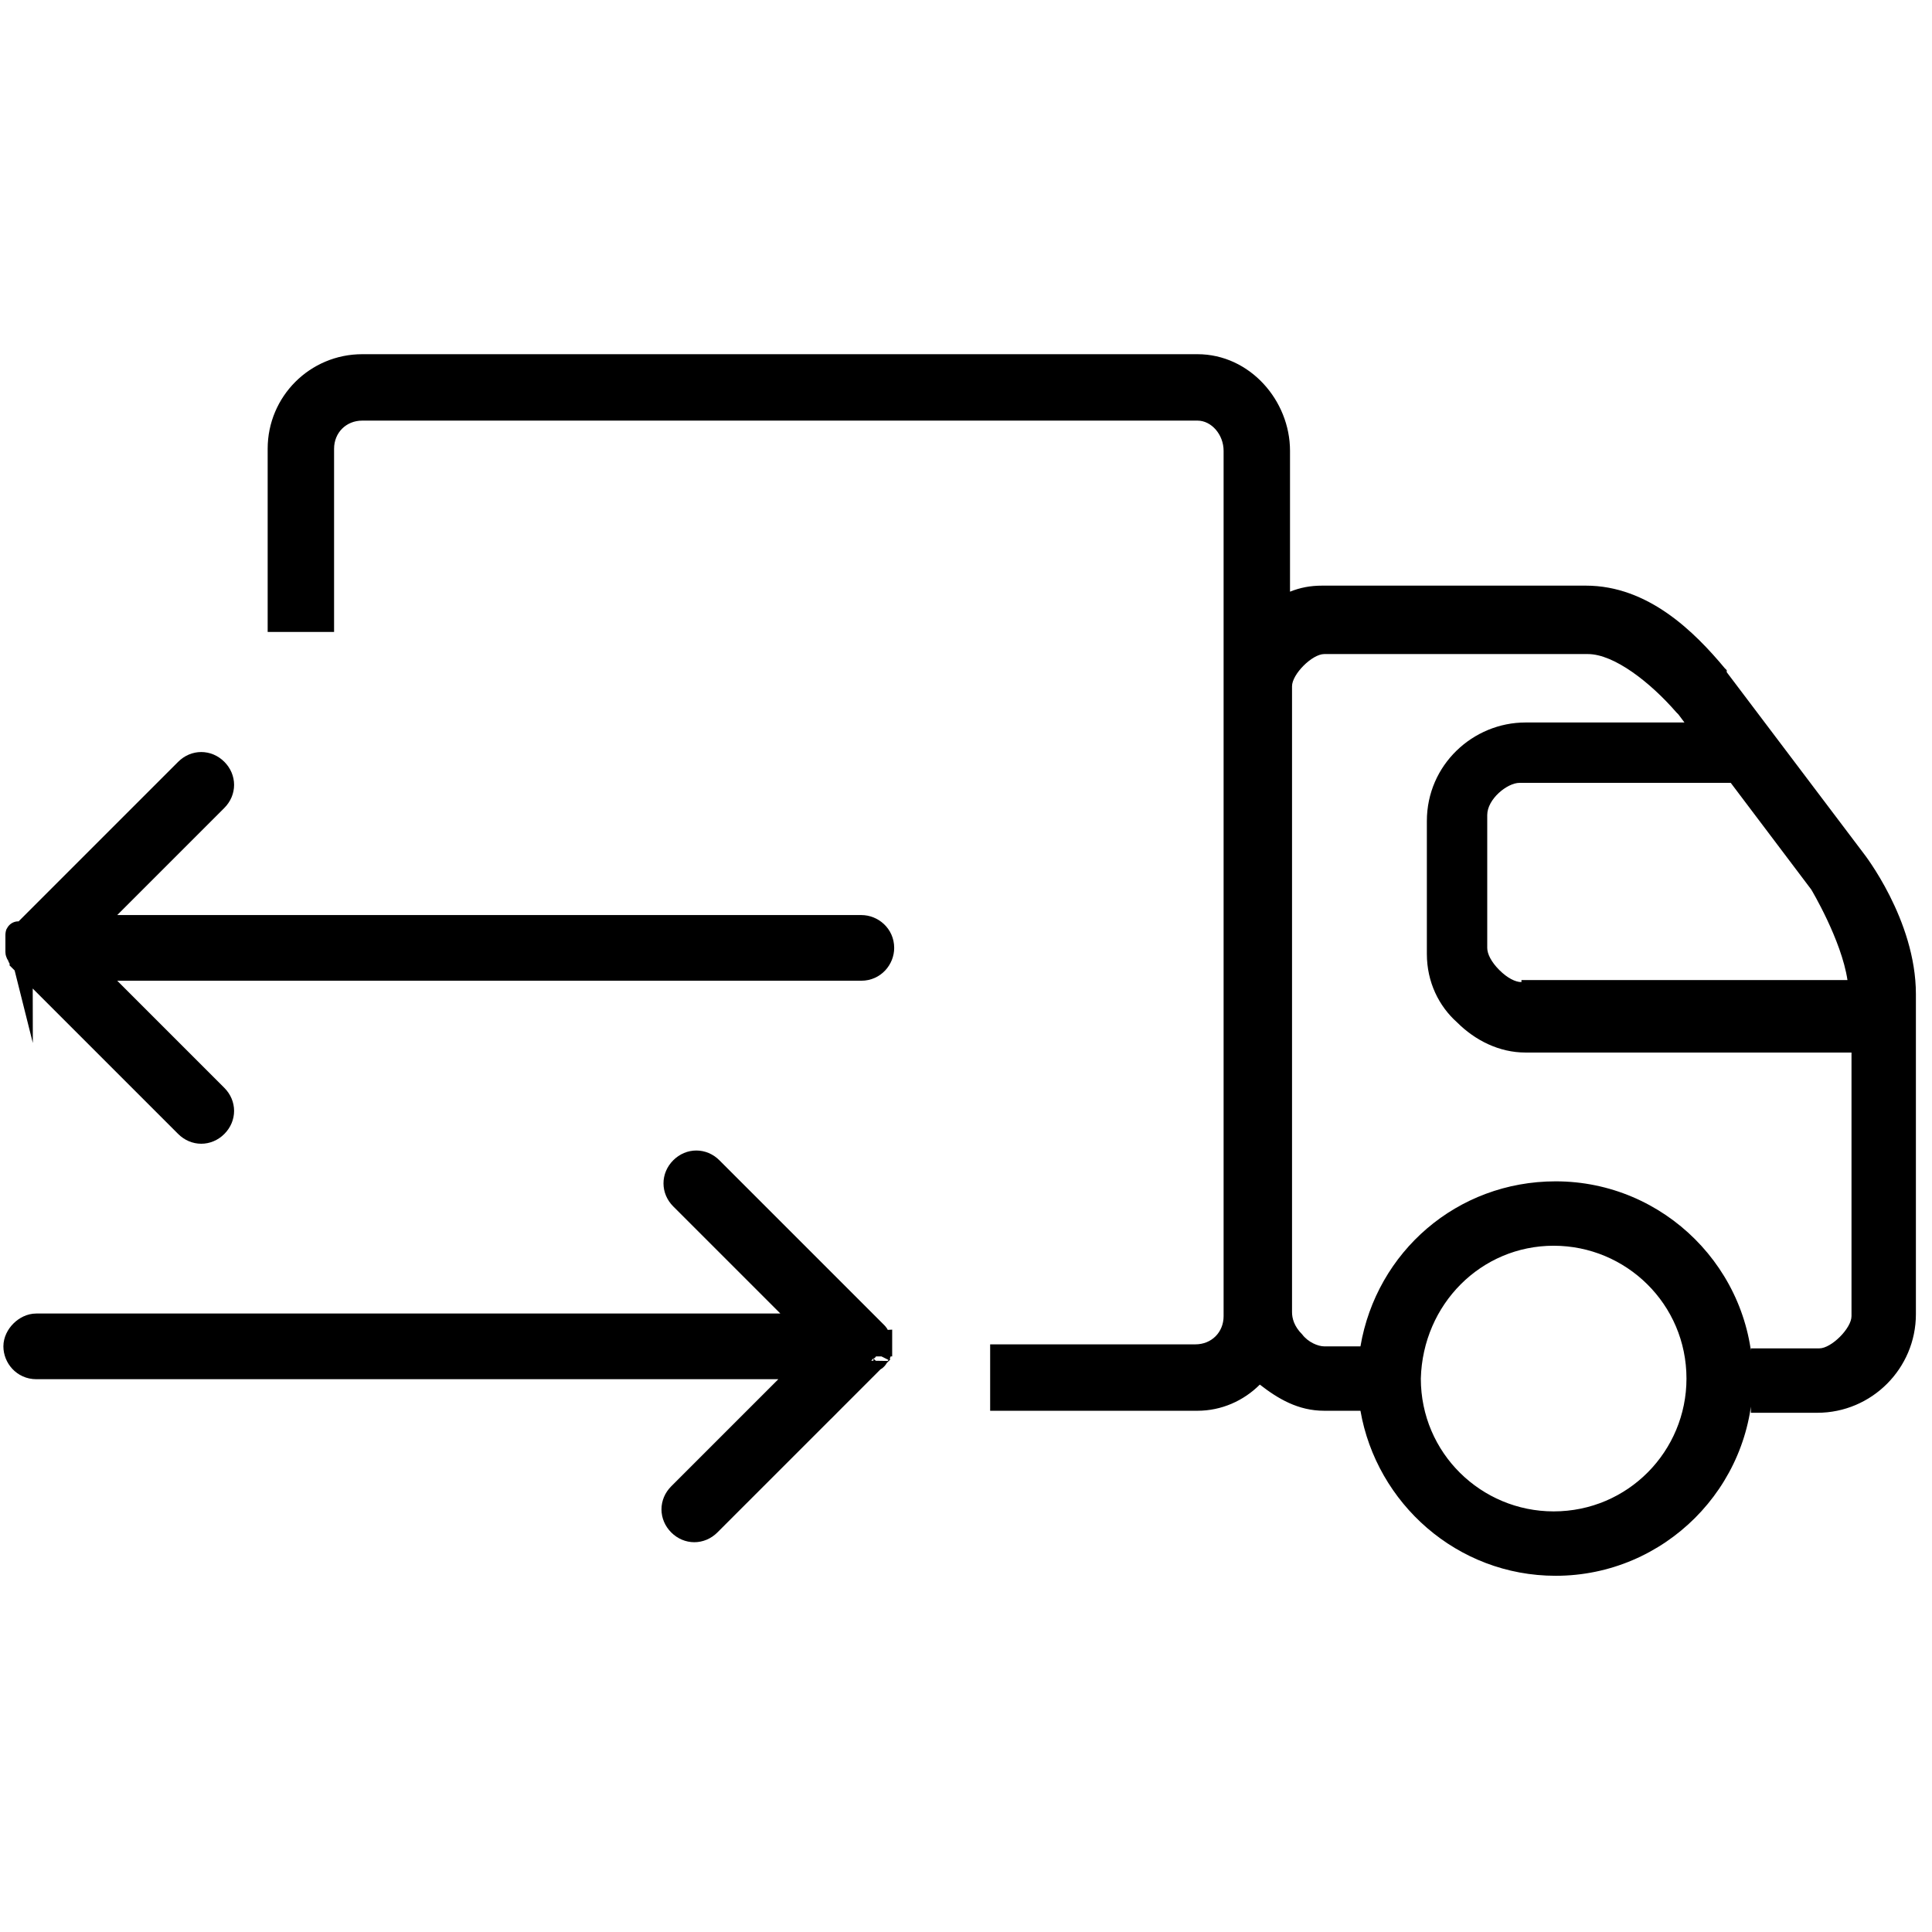
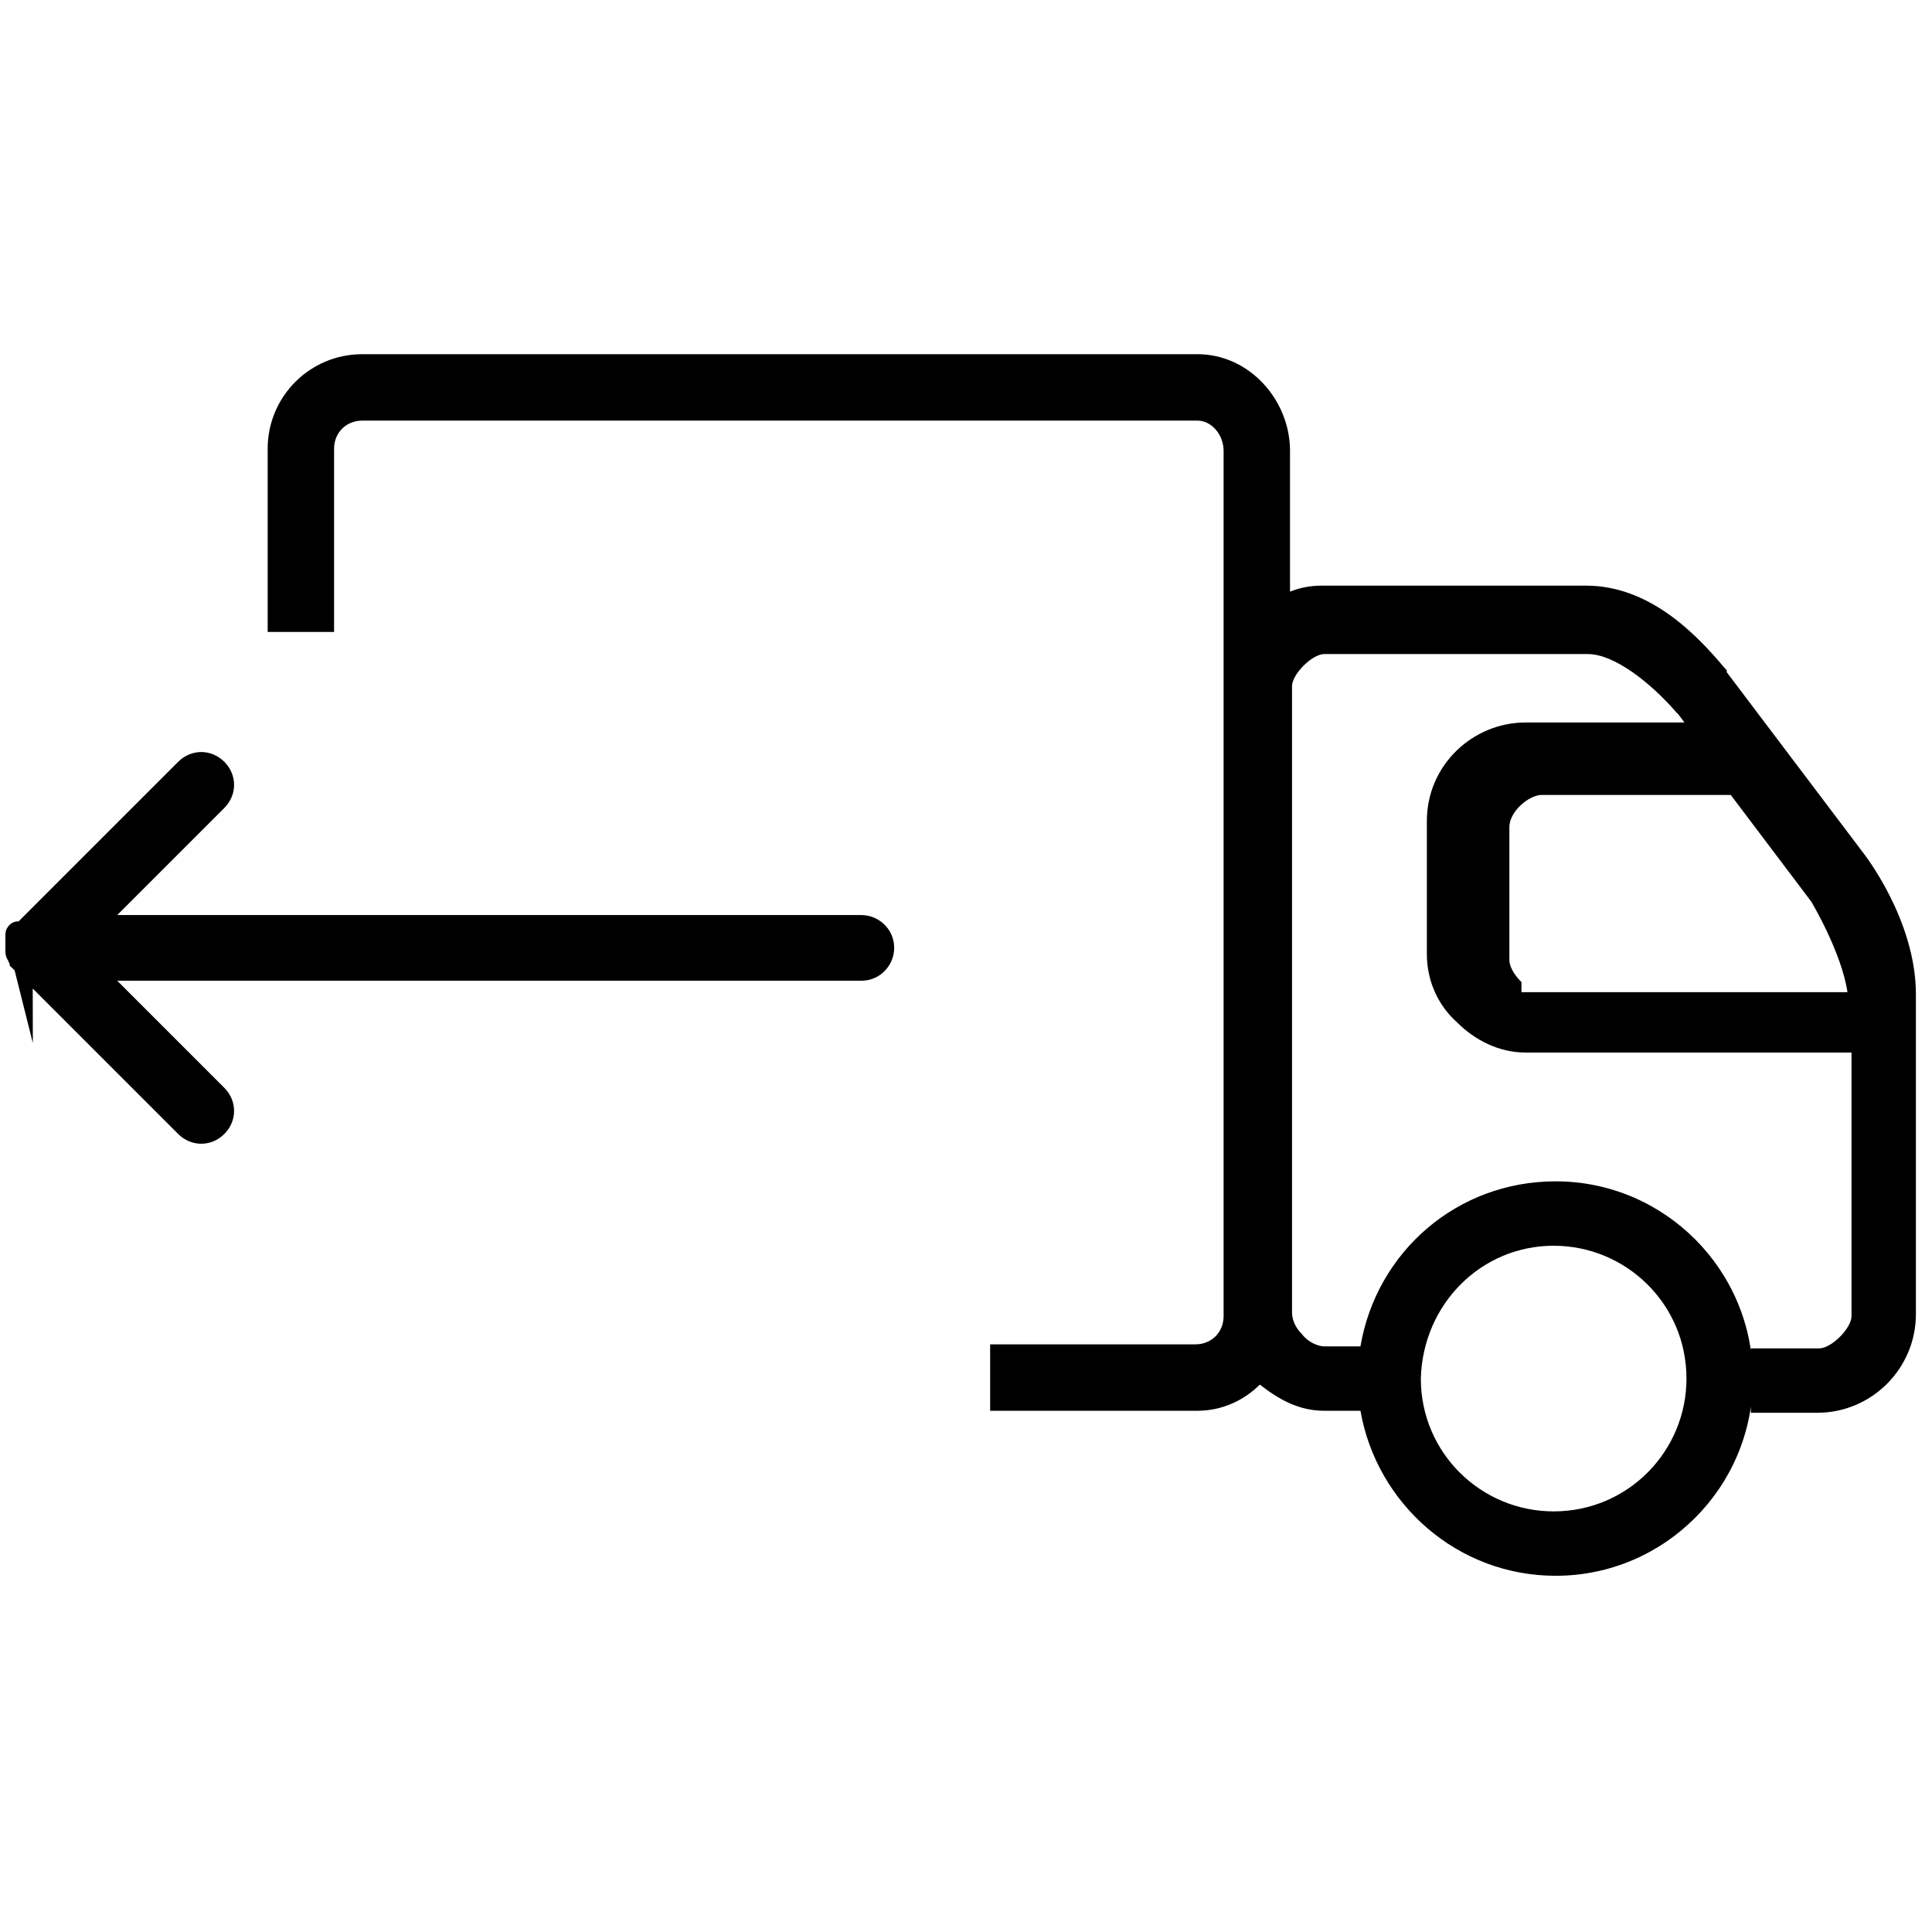
<svg xmlns="http://www.w3.org/2000/svg" version="1.1" id="Livello_1" x="0px" y="0px" viewBox="0 0 96 96" style="enable-background:new 0 0 96 96;" xml:space="preserve">
  <style type="text/css">
	.st0{stroke:#000000;stroke-width:1.263;stroke-miterlimit:10;}
</style>
  <g>
-     <path d="M92.6,42.4L92.6,42.4l-6.8-9v-0.1l-0.1-0.1c-1.5-1.8-3.8-4.1-6.9-4.1H65.7c-0.6,0-1.1,0.1-1.6,0.3v-7c0-2.5-2-4.8-4.6-4.8   H18c-2.6,0-4.7,2.1-4.7,4.7v9.1h3.3v-9.1c0-0.8,0.6-1.4,1.4-1.4h41.5c0.7,0,1.3,0.7,1.3,1.5v43c0,0.8-0.6,1.4-1.4,1.4H49.2v3.3   h10.3c1.2,0,2.3-0.5,3.1-1.3c0.9,0.7,1.9,1.3,3.2,1.3h1.8c0.8,4.6,4.8,8.2,9.7,8.2c5.4,0,9.8-4.4,9.8-9.8c0-5.4-4.4-9.8-9.8-9.8   c-4.9,0-8.9,3.5-9.7,8.2h-1.8c-0.3,0-0.8-0.2-1.1-0.6c-0.4-0.4-0.5-0.8-0.5-1.1V34.1c0-0.6,1-1.6,1.6-1.6h13.1   c1.3,0,3.1,1.4,4.4,2.9c0,0,0,0,0.1,0.1l0.3,0.4h-7.9c-2.6,0-4.9,2.1-4.9,4.9v6.6c0,1.4,0.6,2.6,1.5,3.4c0.9,0.9,2.1,1.5,3.4,1.5   H92v13.1c0,0.6-1,1.6-1.6,1.6H87v1.6v1.6h3.3c2.7,0,4.9-2.2,4.9-4.9V49.4C95.2,45.7,92.6,42.4,92.6,42.4z M77.2,61.9   c3.6,0,6.6,2.9,6.6,6.6c0,3.6-2.9,6.6-6.6,6.6c-3.6,0-6.6-2.9-6.6-6.6C70.7,64.8,73.6,61.9,77.2,61.9z M75.6,48.8   c-0.3,0-0.7-0.2-1.1-0.6c-0.4-0.4-0.6-0.8-0.6-1.1v-6.6c0-0.8,1-1.6,1.6-1.6H86l4,5.3c0,0,1.5,2.5,1.8,4.5H75.6z" />
+     <path d="M92.6,42.4L92.6,42.4l-6.8-9v-0.1l-0.1-0.1c-1.5-1.8-3.8-4.1-6.9-4.1H65.7c-0.6,0-1.1,0.1-1.6,0.3v-7c0-2.5-2-4.8-4.6-4.8   H18c-2.6,0-4.7,2.1-4.7,4.7v9.1h3.3v-9.1c0-0.8,0.6-1.4,1.4-1.4h41.5c0.7,0,1.3,0.7,1.3,1.5v43c0,0.8-0.6,1.4-1.4,1.4H49.2v3.3   h10.3c1.2,0,2.3-0.5,3.1-1.3c0.9,0.7,1.9,1.3,3.2,1.3h1.8c0.8,4.6,4.8,8.2,9.7,8.2c5.4,0,9.8-4.4,9.8-9.8c0-5.4-4.4-9.8-9.8-9.8   c-4.9,0-8.9,3.5-9.7,8.2h-1.8c-0.3,0-0.8-0.2-1.1-0.6c-0.4-0.4-0.5-0.8-0.5-1.1V34.1c0-0.6,1-1.6,1.6-1.6h13.1   c1.3,0,3.1,1.4,4.4,2.9c0,0,0,0,0.1,0.1l0.3,0.4h-7.9c-2.6,0-4.9,2.1-4.9,4.9v6.6c0,1.4,0.6,2.6,1.5,3.4c0.9,0.9,2.1,1.5,3.4,1.5   H92v13.1c0,0.6-1,1.6-1.6,1.6H87v1.6v1.6h3.3c2.7,0,4.9-2.2,4.9-4.9V49.4C95.2,45.7,92.6,42.4,92.6,42.4z M77.2,61.9   c3.6,0,6.6,2.9,6.6,6.6c0,3.6-2.9,6.6-6.6,6.6c-3.6,0-6.6-2.9-6.6-6.6C70.7,64.8,73.6,61.9,77.2,61.9z M75.6,48.8   c-0.4-0.4-0.6-0.8-0.6-1.1v-6.6c0-0.8,1-1.6,1.6-1.6H86l4,5.3c0,0,1.5,2.5,1.8,4.5H75.6z" />
    <g>
      <path class="st0" d="M0.9,46.5c0,0,0,0.1,0,0.1c0,0,0,0.1,0,0.1c0,0.1,0,0.3,0,0.4c0,0,0,0.1,0,0.1c0,0,0,0.1,0,0.1    c0,0,0,0.1,0.1,0.1c0,0,0,0.1,0,0.1c0,0.1,0.1,0.1,0.1,0.2l8.2,8.2c0.4,0.4,1,0.4,1.4,0c0.4-0.4,0.4-1,0-1.4l0,0l-6.4-6.4h38.5    c0.6,0,1-0.5,1-1c0-0.6-0.5-1-1-1H4.3l6.4-6.4c0.4-0.4,0.4-1,0-1.4c-0.4-0.4-1-0.4-1.4,0l-8.2,8.2c0,0-0.1,0.1-0.1,0.2    C0.9,46.3,0.9,46.4,0.9,46.5C0.9,46.4,0.9,46.5,0.9,46.5z" />
-       <path class="st0" d="M43.6,67.3C43.6,67.3,43.6,67.3,43.6,67.3c-0.1,0.1-0.1,0.2-0.2,0.2l-8.2,8.2c-0.4,0.4-1,0.4-1.4,0    c-0.4-0.4-0.4-1,0-1.4l6.4-6.4H1.8c-0.6,0-1-0.5-1-1s0.5-1,1-1h38.5l-6.4-6.4c-0.4-0.4-0.4-1,0-1.4c0.4-0.4,1-0.4,1.4,0l8.2,8.2    c0,0,0.1,0.1,0.1,0.2c0,0,0,0.1,0,0.1c0,0,0,0.1,0.1,0.1c0,0,0,0.1,0,0.1c0,0,0,0.1,0,0.1c0,0.1,0,0.3,0,0.4c0,0,0,0.1,0,0.1    C43.7,67.1,43.7,67.1,43.6,67.3C43.7,67.2,43.6,67.2,43.6,67.3z" />
    </g>
  </g>
</svg>